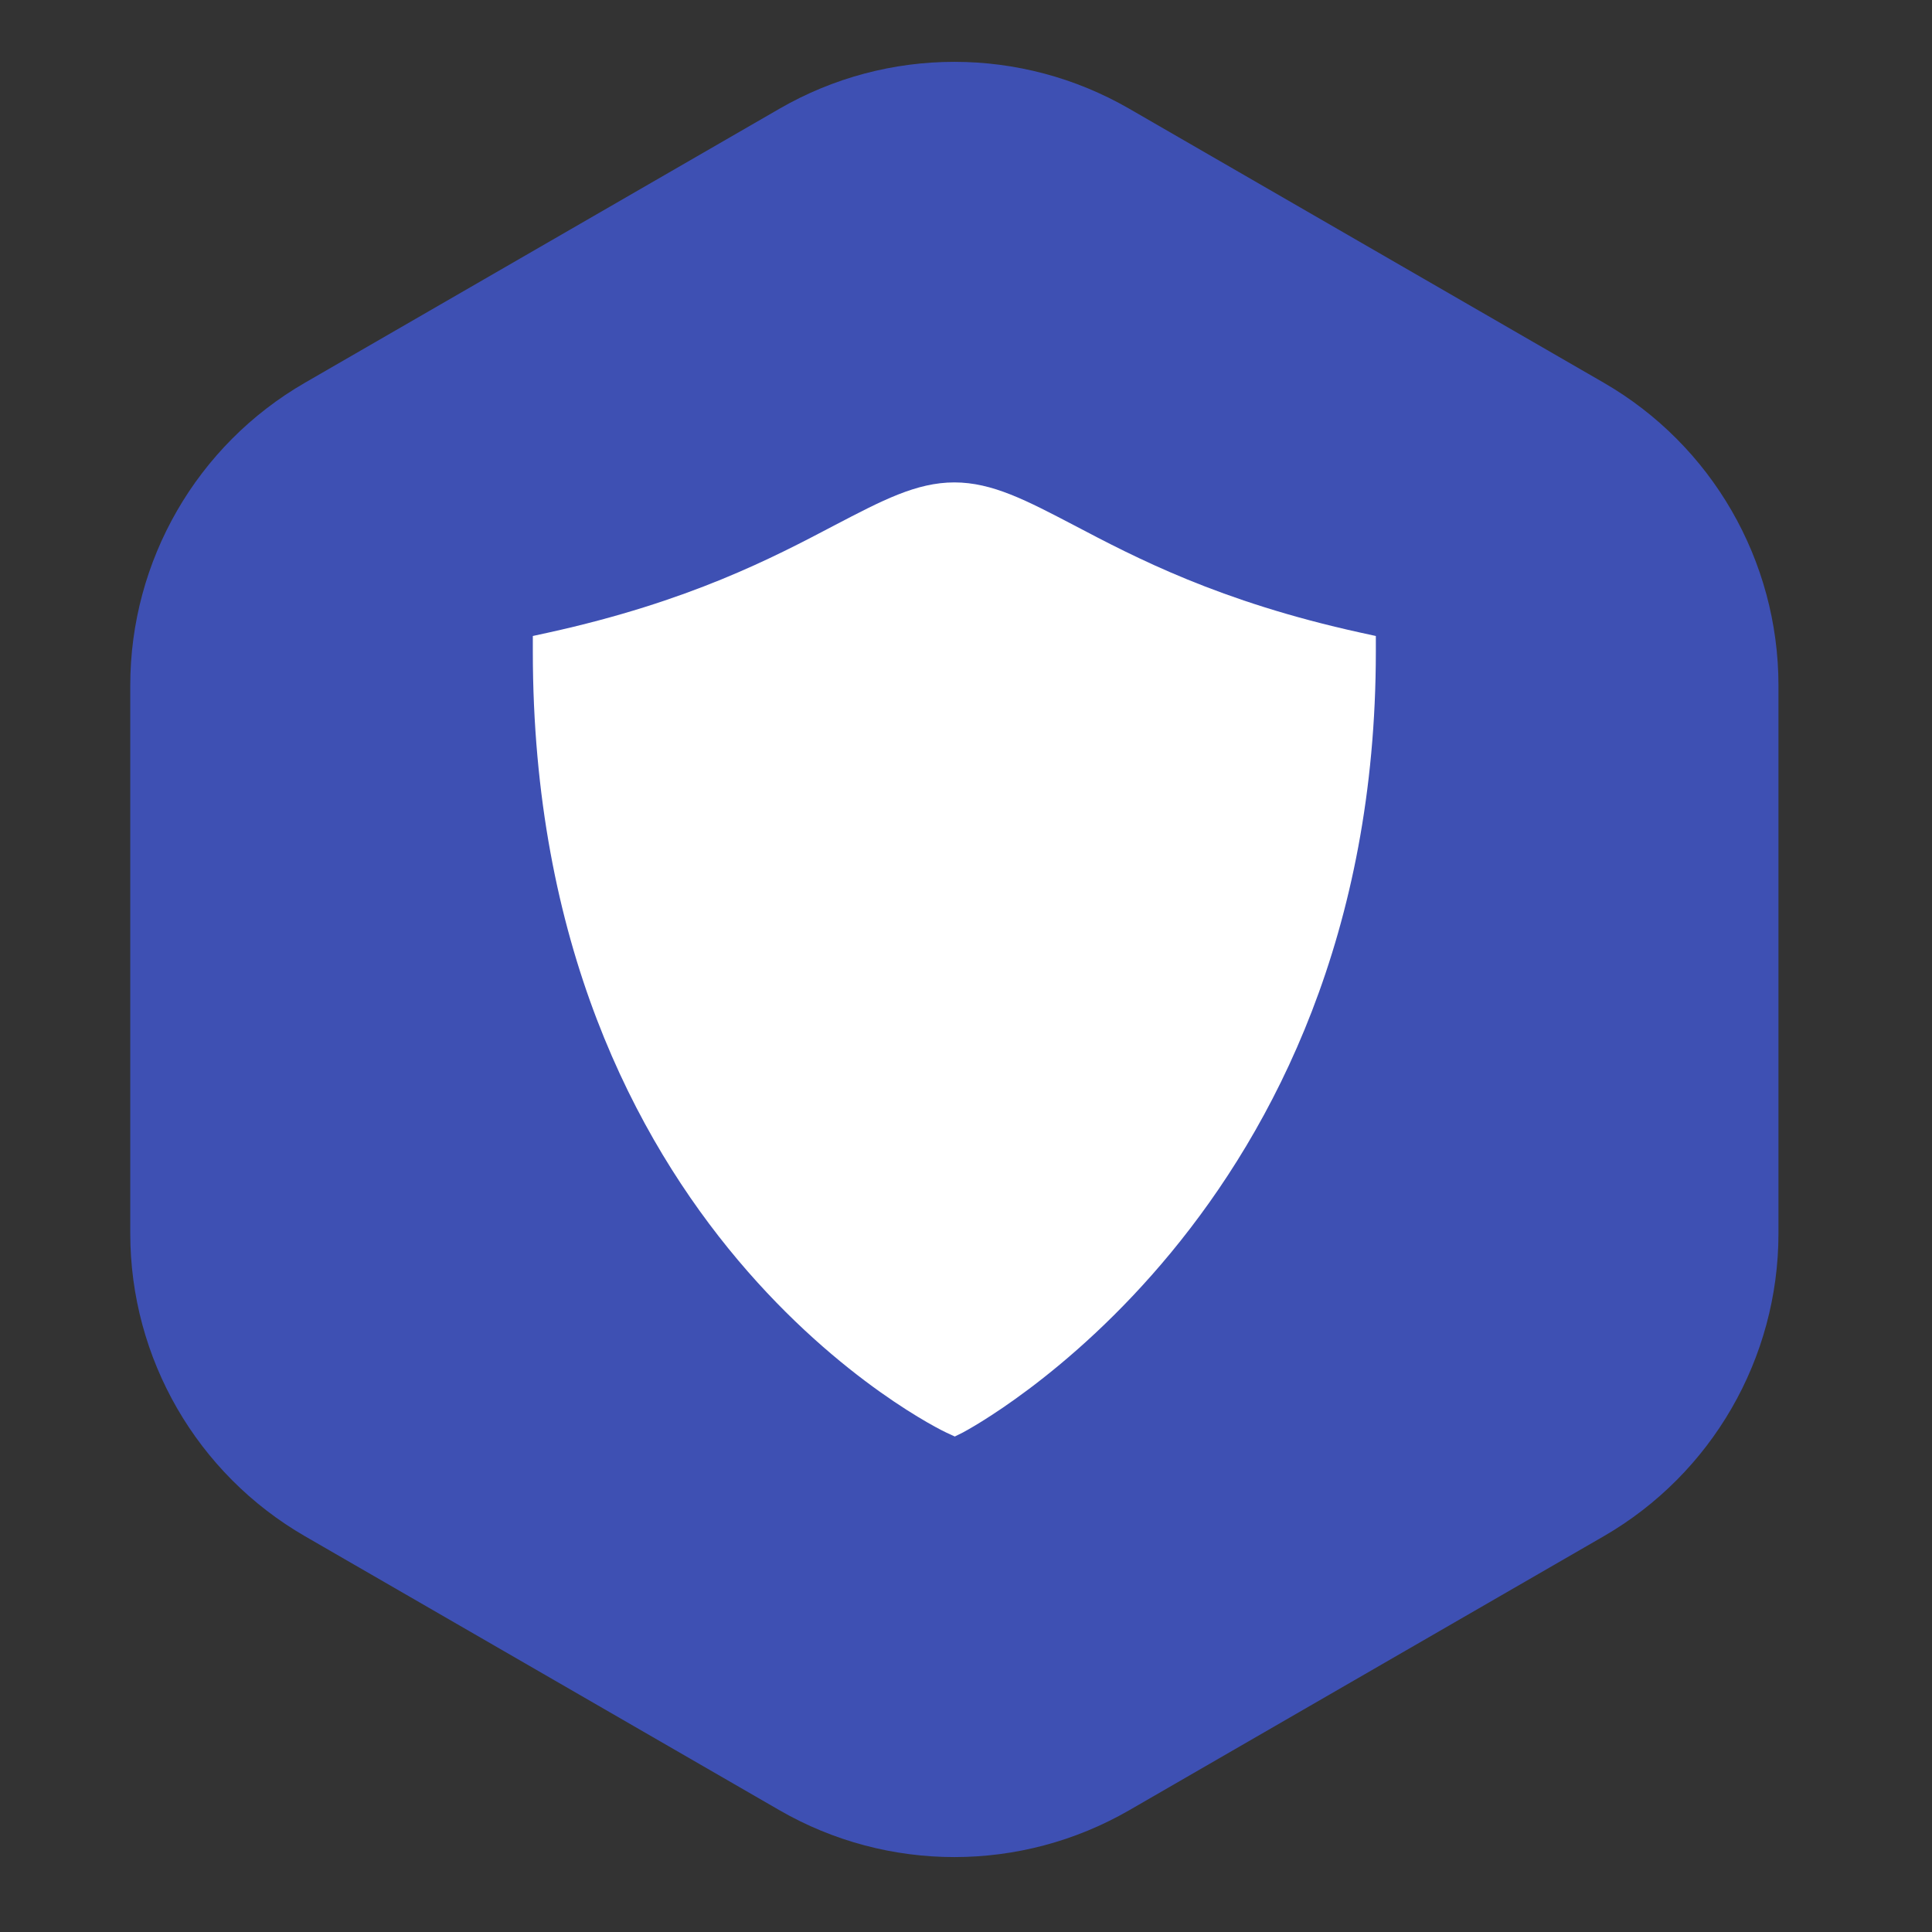
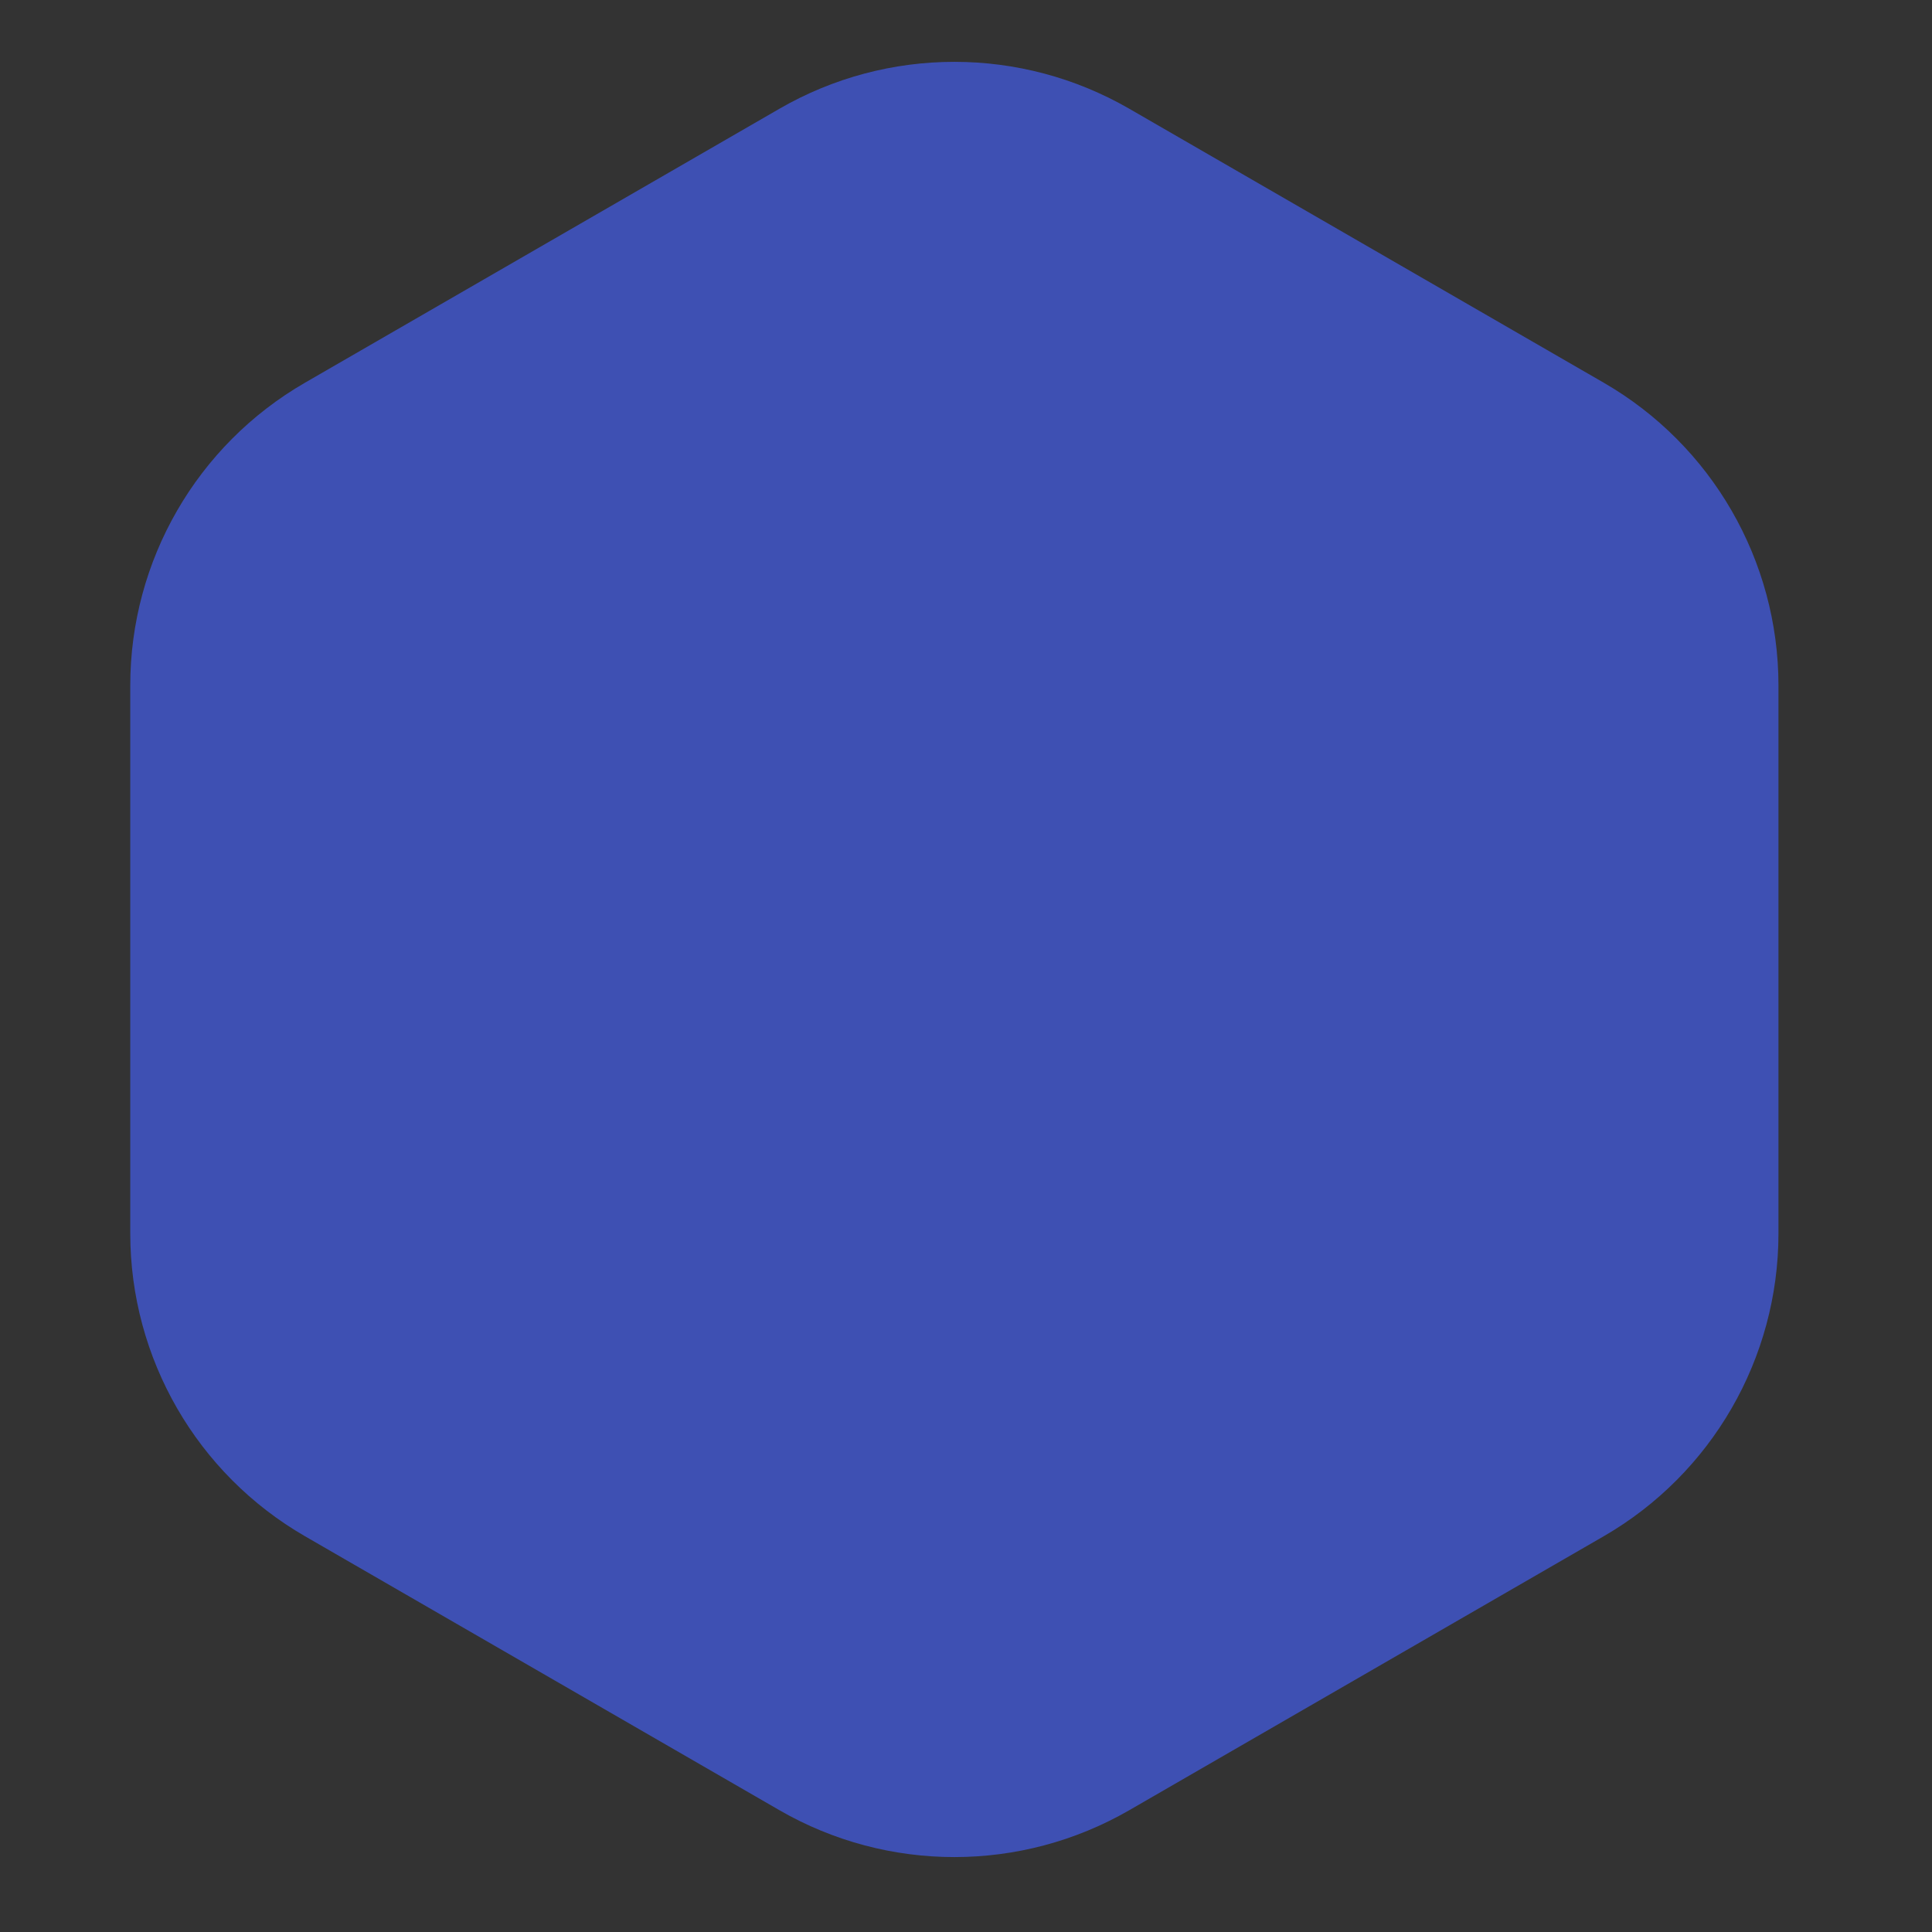
<svg xmlns="http://www.w3.org/2000/svg" version="1.1" id="Layer_1" x="0px" y="0px" width="82px" height="82px" viewBox="0 0 81 81" enable-background="new 0 0 81 81" xml:space="preserve">
  <rect x="0" y="0" width="81" height="81" fill="#333333" stroke="none" />
  <path fill-rule="evenodd" clip-rule="evenodd" fill="#3E50B3" d="M32.682,4.557c4.535-2.619,10.123-2.619,14.66,0l19.891,11.486  c4.535,2.617,7.33,7.459,7.33,12.697v22.971c0,5.24-2.795,10.08-7.33,12.699L47.342,75.896c-4.537,2.617-10.125,2.617-14.66,0  L12.791,64.41c-4.537-2.619-7.33-7.459-7.33-12.699V28.74c0-5.238,2.793-10.08,7.33-12.697L32.682,4.557L32.682,4.557L32.682,4.557z  " />
-   <path fill="#FFFFFF" d="M40.03,60.226l-0.353-0.163c-0.176-0.076-17.338-8.287-17.338-32.754v-0.645l0.633-0.138  c5.943-1.304,9.457-3.156,12.019-4.504c1.995-1.041,3.429-1.797,5.021-1.797s3.025,0.756,5.018,1.797  c2.564,1.348,6.075,3.2,12.021,4.504l0.632,0.138v0.645c0,23.658-17.138,32.65-17.308,32.746L40.03,60.226z" />
</svg>